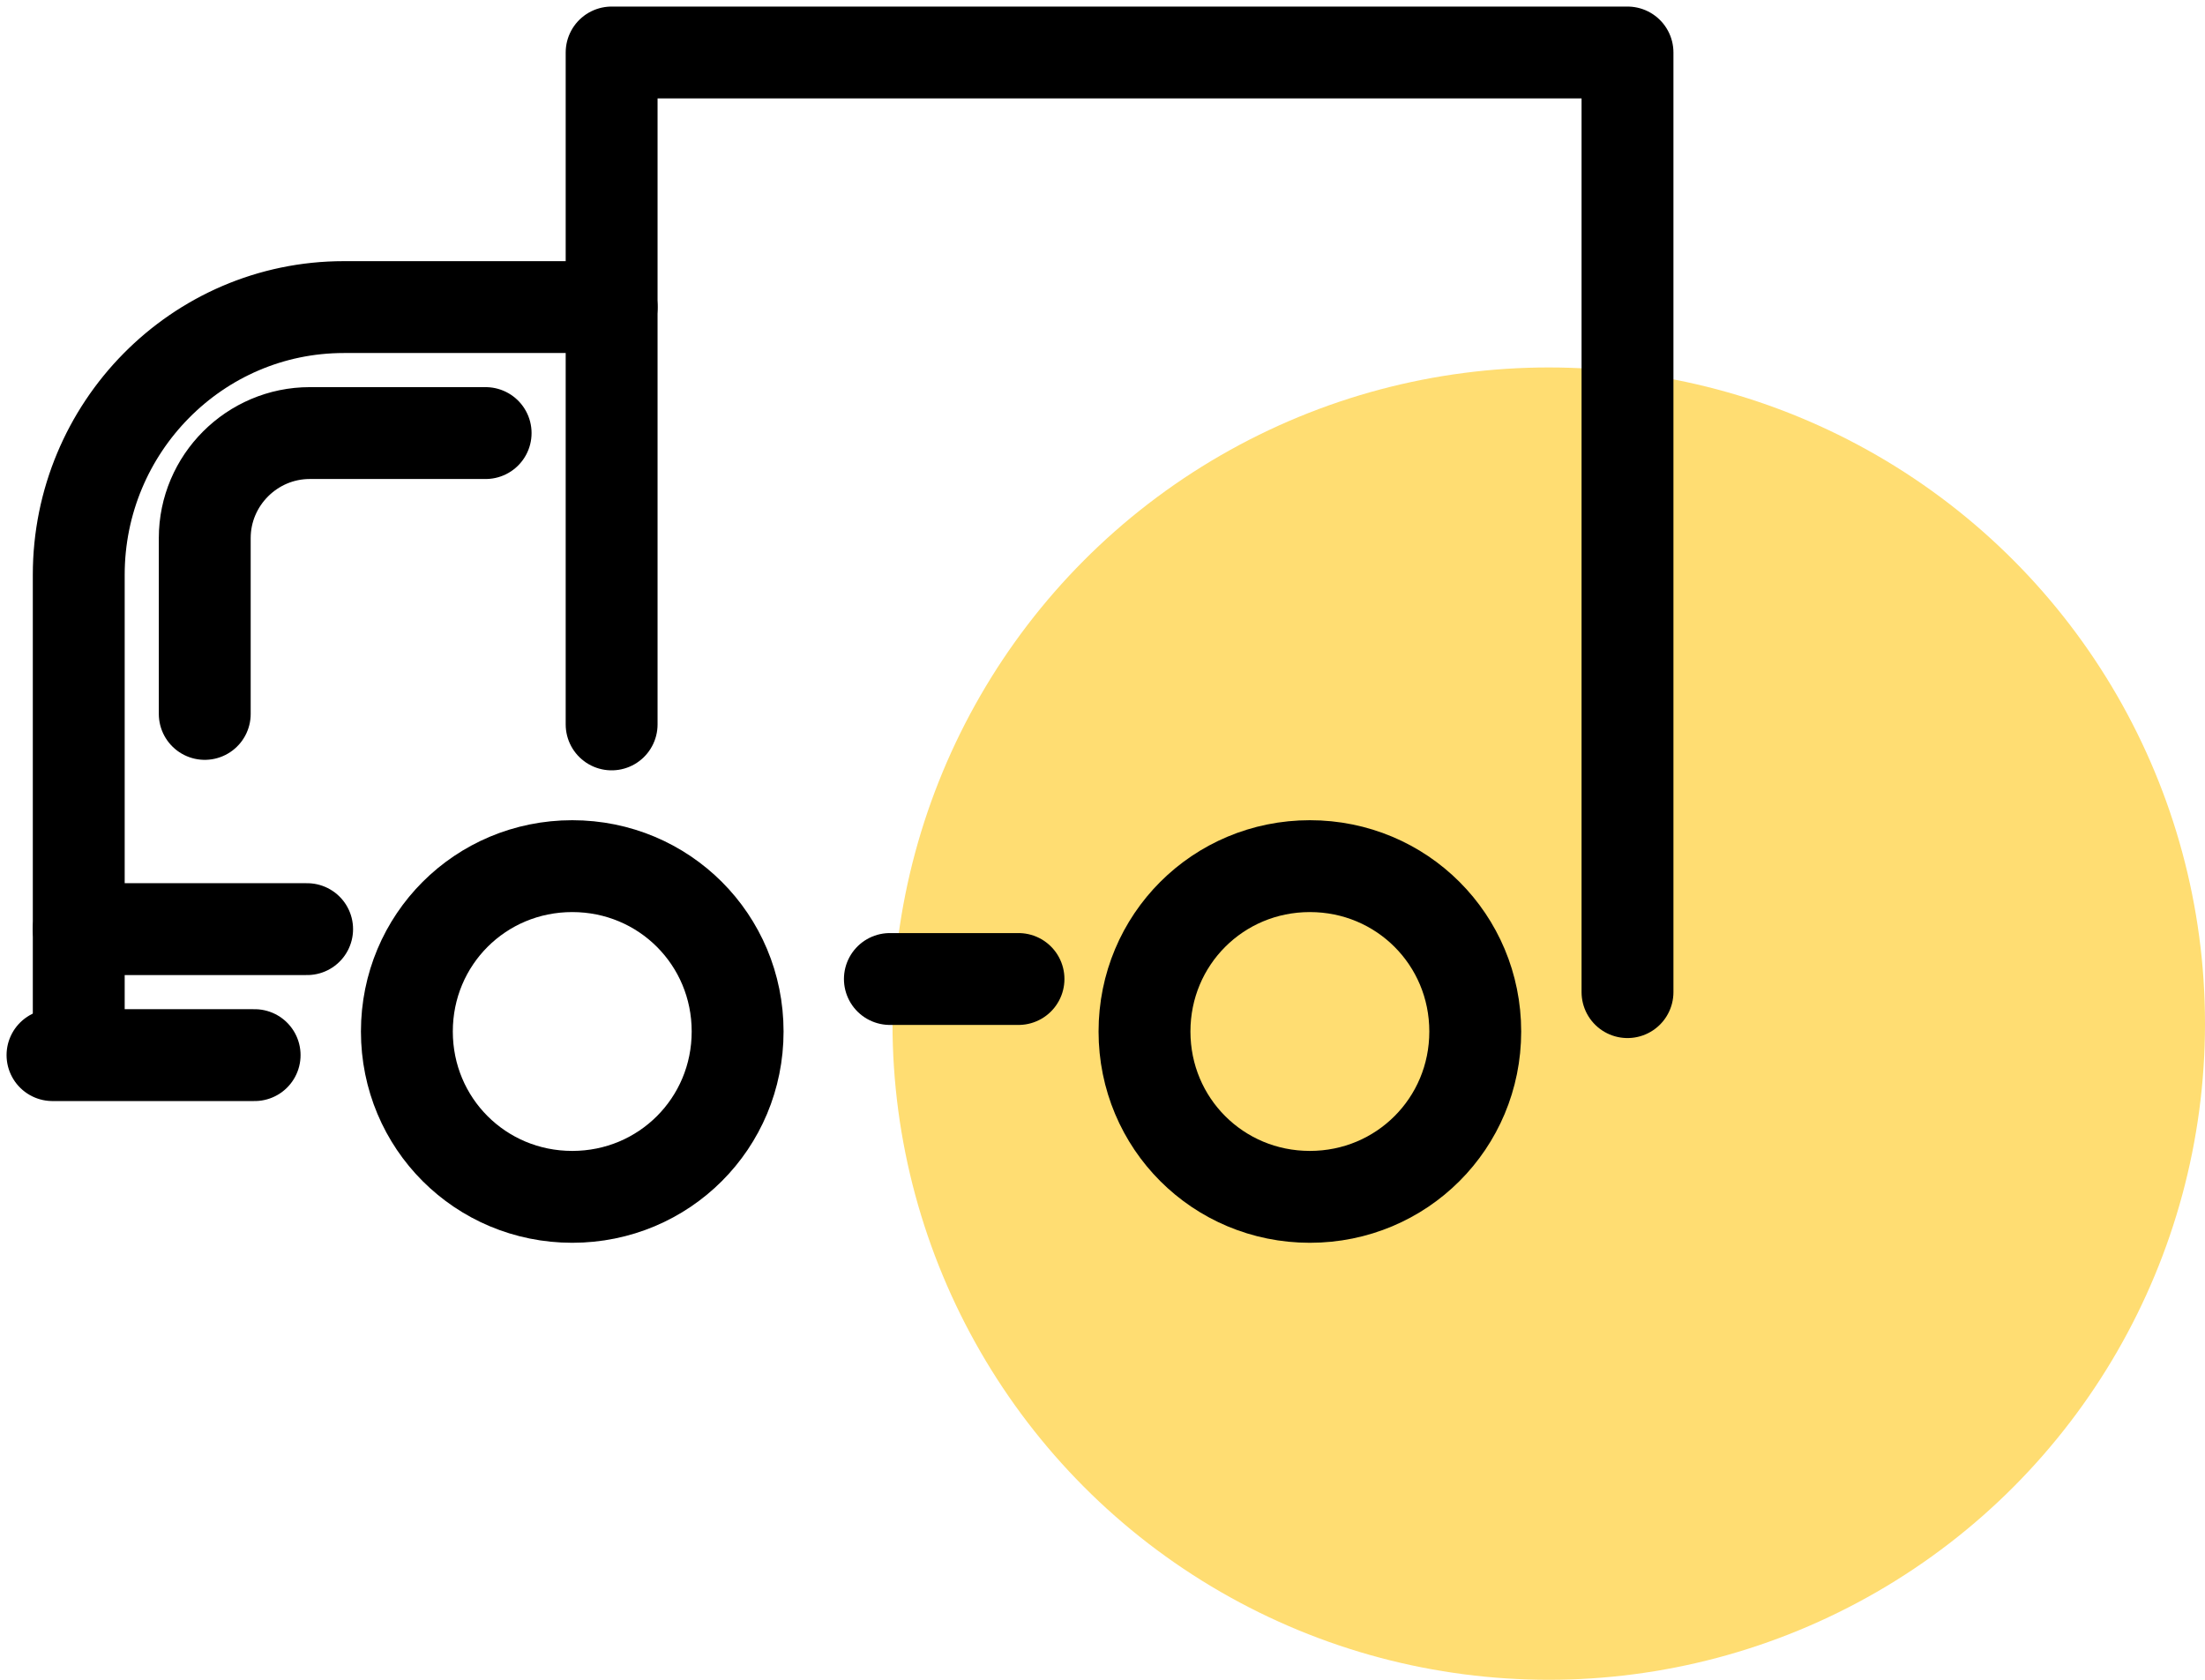
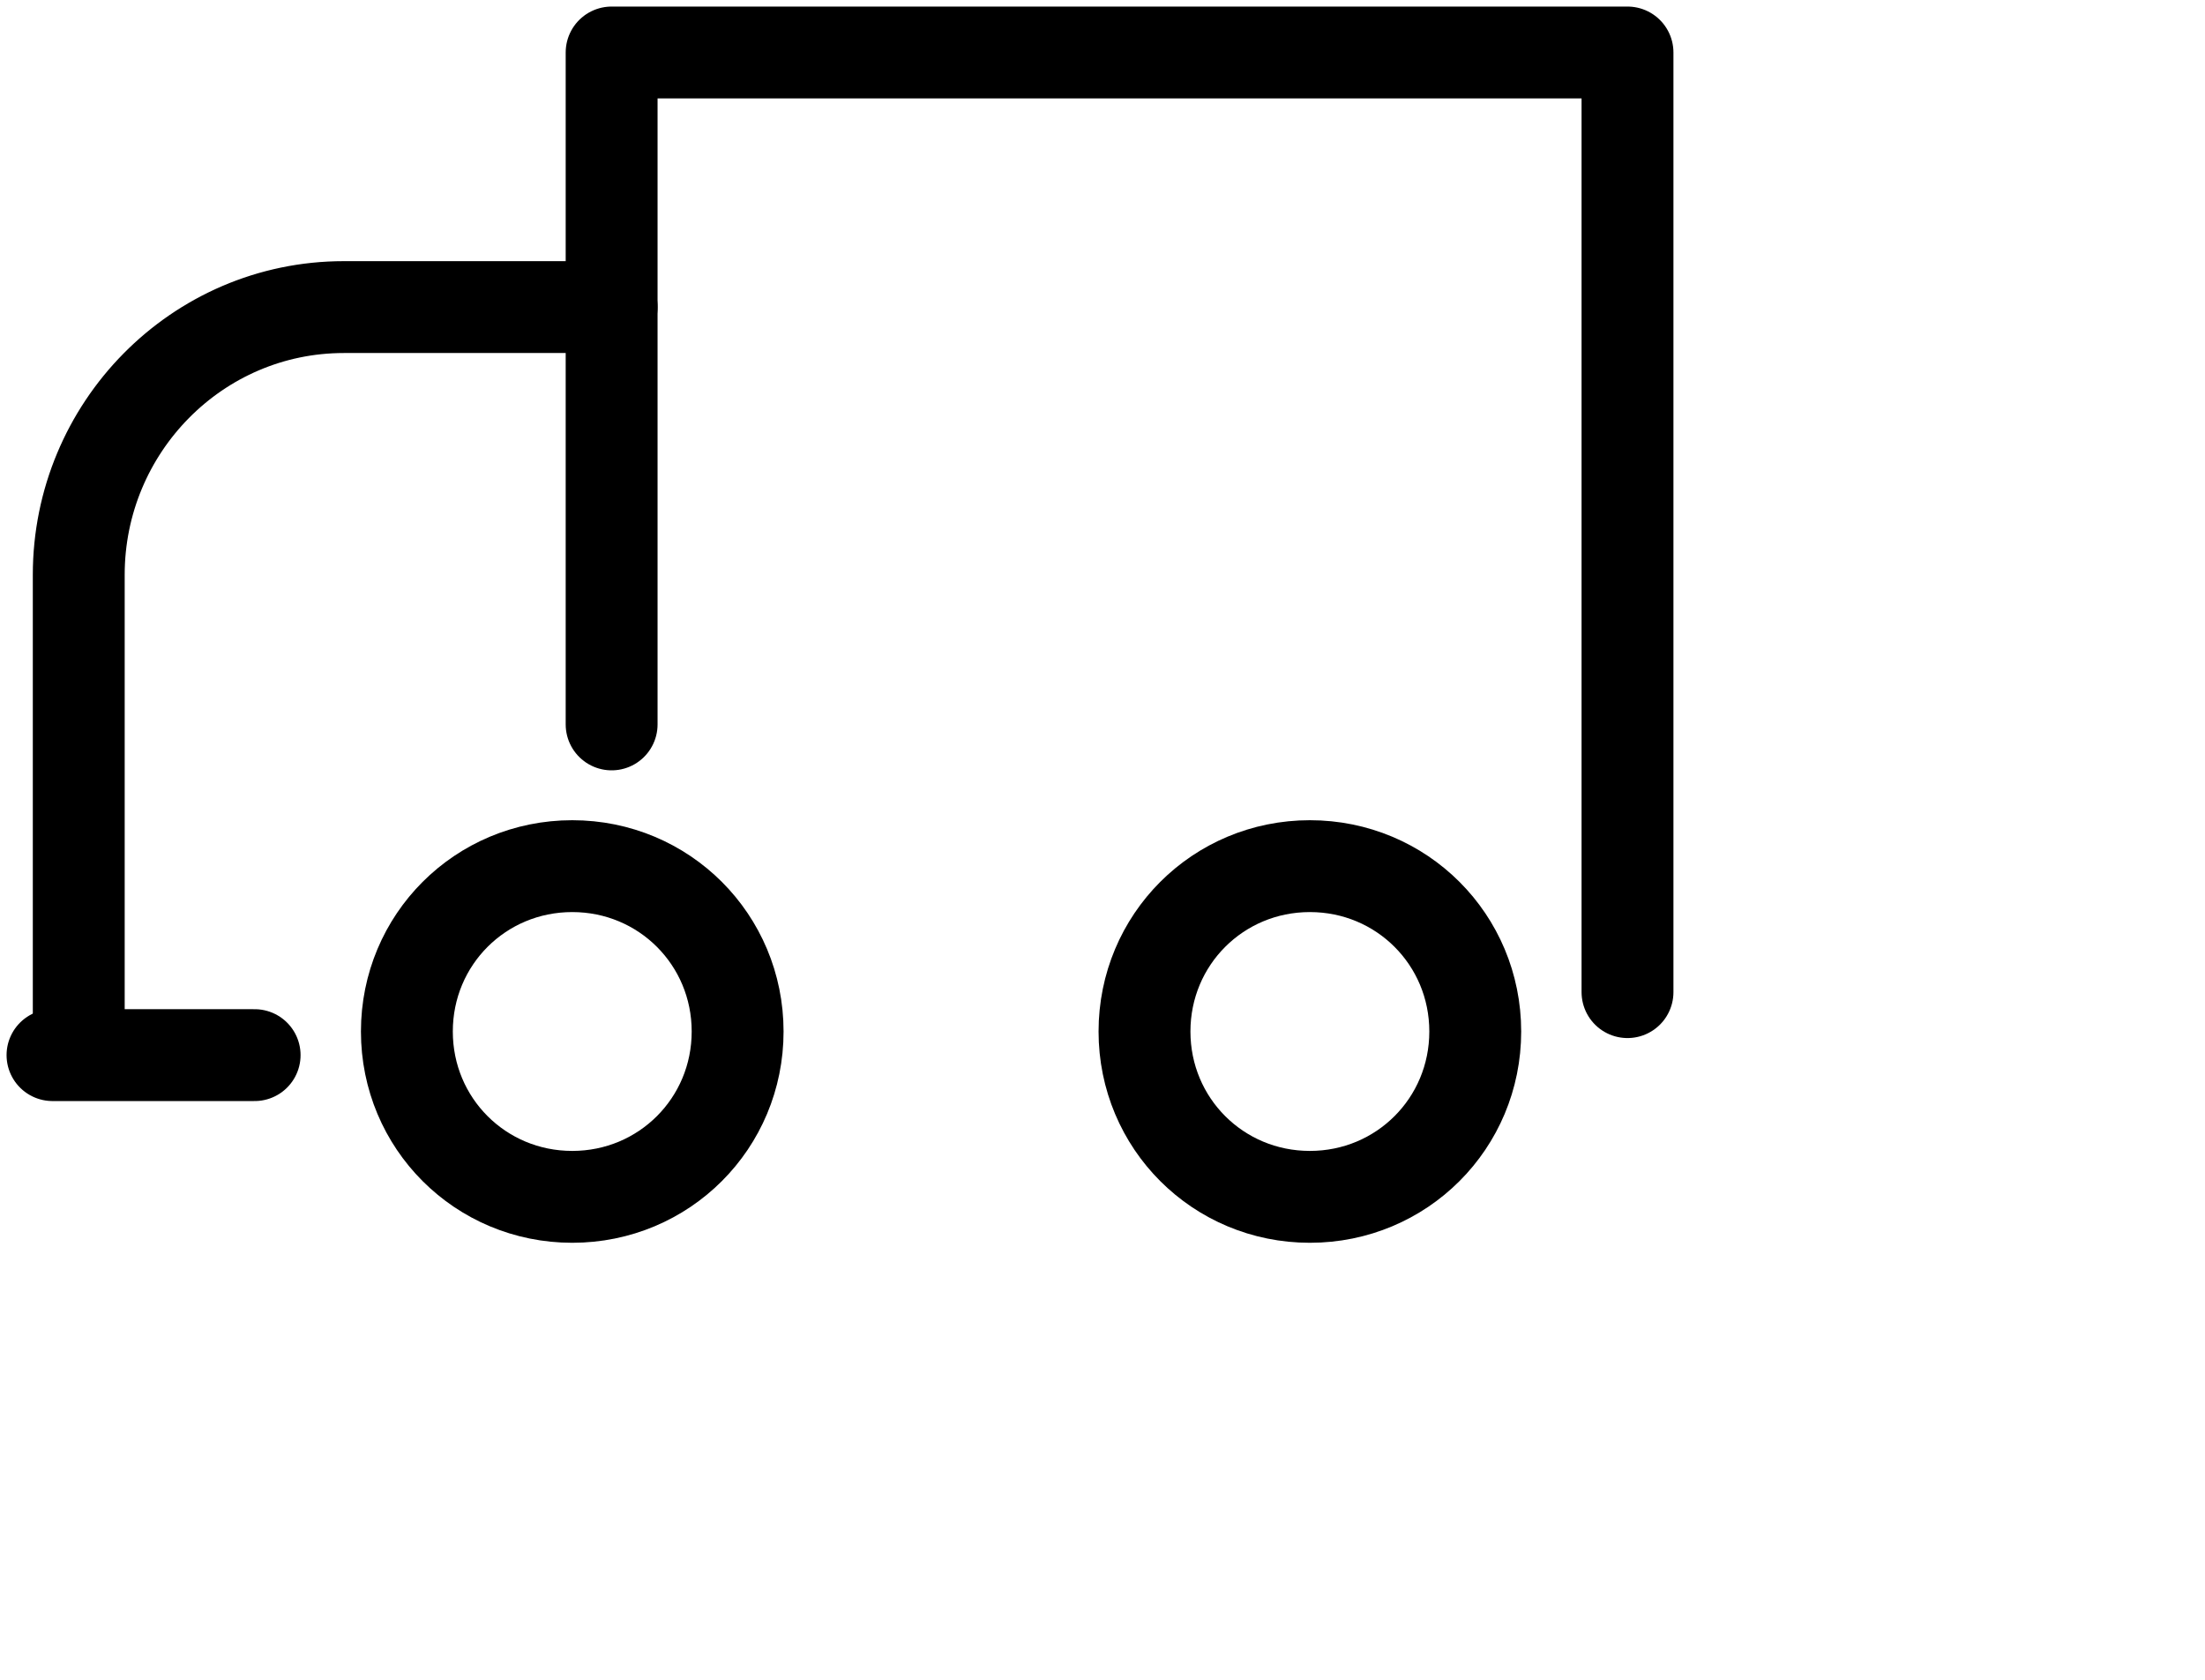
<svg xmlns="http://www.w3.org/2000/svg" version="1.1" id="Layer_1" x="0px" y="0px" viewBox="0 0 84 64" style="enable-background:new 0 0 84 64;" xml:space="preserve">
  <style type="text/css">
	.st0{fill-rule:evenodd;clip-rule:evenodd;fill:#FFDD72;}
	.st1{fill:none;stroke:#000000;stroke-width:3.5;stroke-linecap:round;stroke-linejoin:round;}
</style>
  <desc>Created with Sketch.</desc>
  <g id="Page-1">
    <g id="ICA02---Course-2-COMP-" transform="translate(-98, -3027)">
      <g id="Group-10" transform="translate(100, 3029)">
-         <circle id="Oval" class="st0" cx="57" cy="37" r="25" />
        <g id="Group-17">
          <path id="Stroke-1" class="st1" d="M26.1,37.3c0,3.5-2.8,6.3-6.3,6.3c-3.5,0-6.3-2.8-6.3-6.3c0-3.5,2.8-6.3,6.3-6.3      C23.3,31,26.1,33.8,26.1,37.3z" />
          <path id="Stroke-3" class="st1" d="M54.2,37.3c0,3.5-2.8,6.3-6.3,6.3c-3.5,0-6.3-2.8-6.3-6.3c0-3.5,2.8-6.3,6.3-6.3      C51.4,31,54.2,33.8,54.2,37.3z" />
          <polyline id="Stroke-5" class="st1" points="21.3,25.6 21.3,0 60,0 60,35.8     " />
          <path id="Stroke-7" class="st1" d="M1,37.7V19.9C1,14.3,5.5,9.7,11.1,9.7h10.2" />
-           <line id="Stroke-9" class="st1" x1="31.9" y1="35.3" x2="36.8" y2="35.3" />
          <line id="Stroke-11" class="st1" x1="0" y1="38.2" x2="7.7" y2="38.2" />
-           <path id="Stroke-13" class="st1" d="M5.8,25.2v-6.7c0-2.2,1.8-4,4-4h6.7" />
-           <line id="Stroke-15" class="st1" x1="1" y1="33.4" x2="9.7" y2="33.4" />
        </g>
      </g>
    </g>
  </g>
</svg>